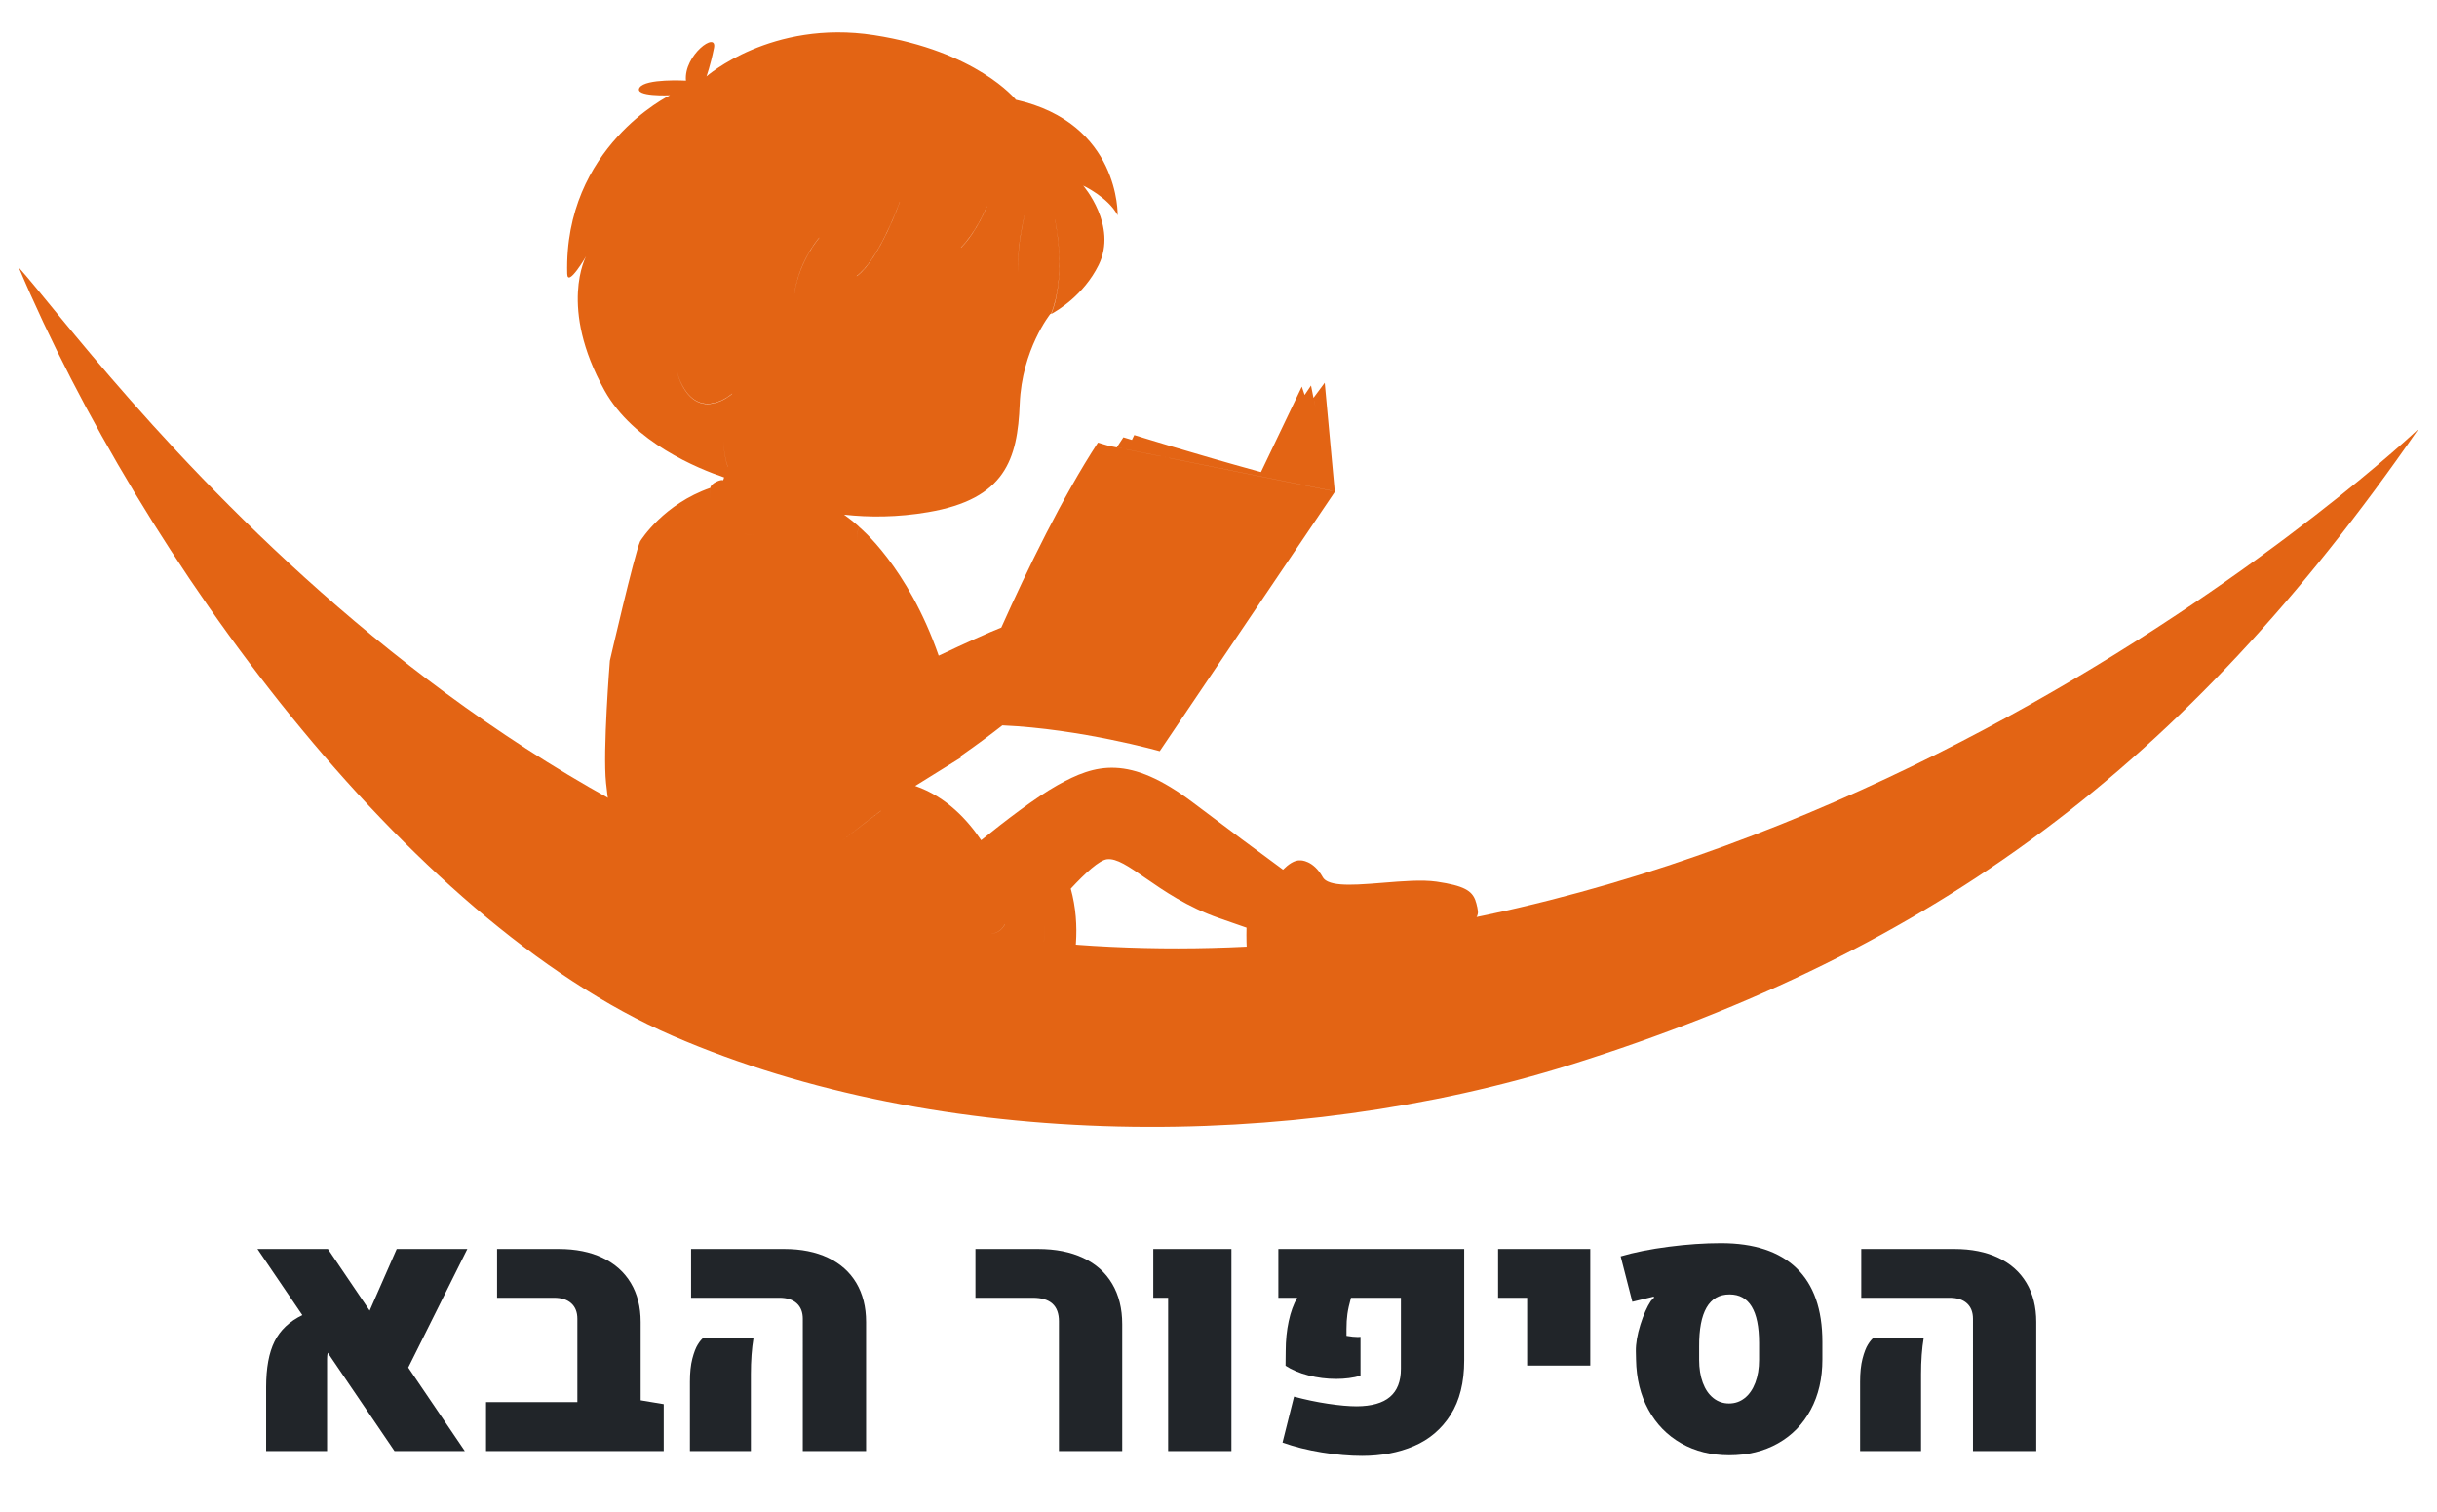
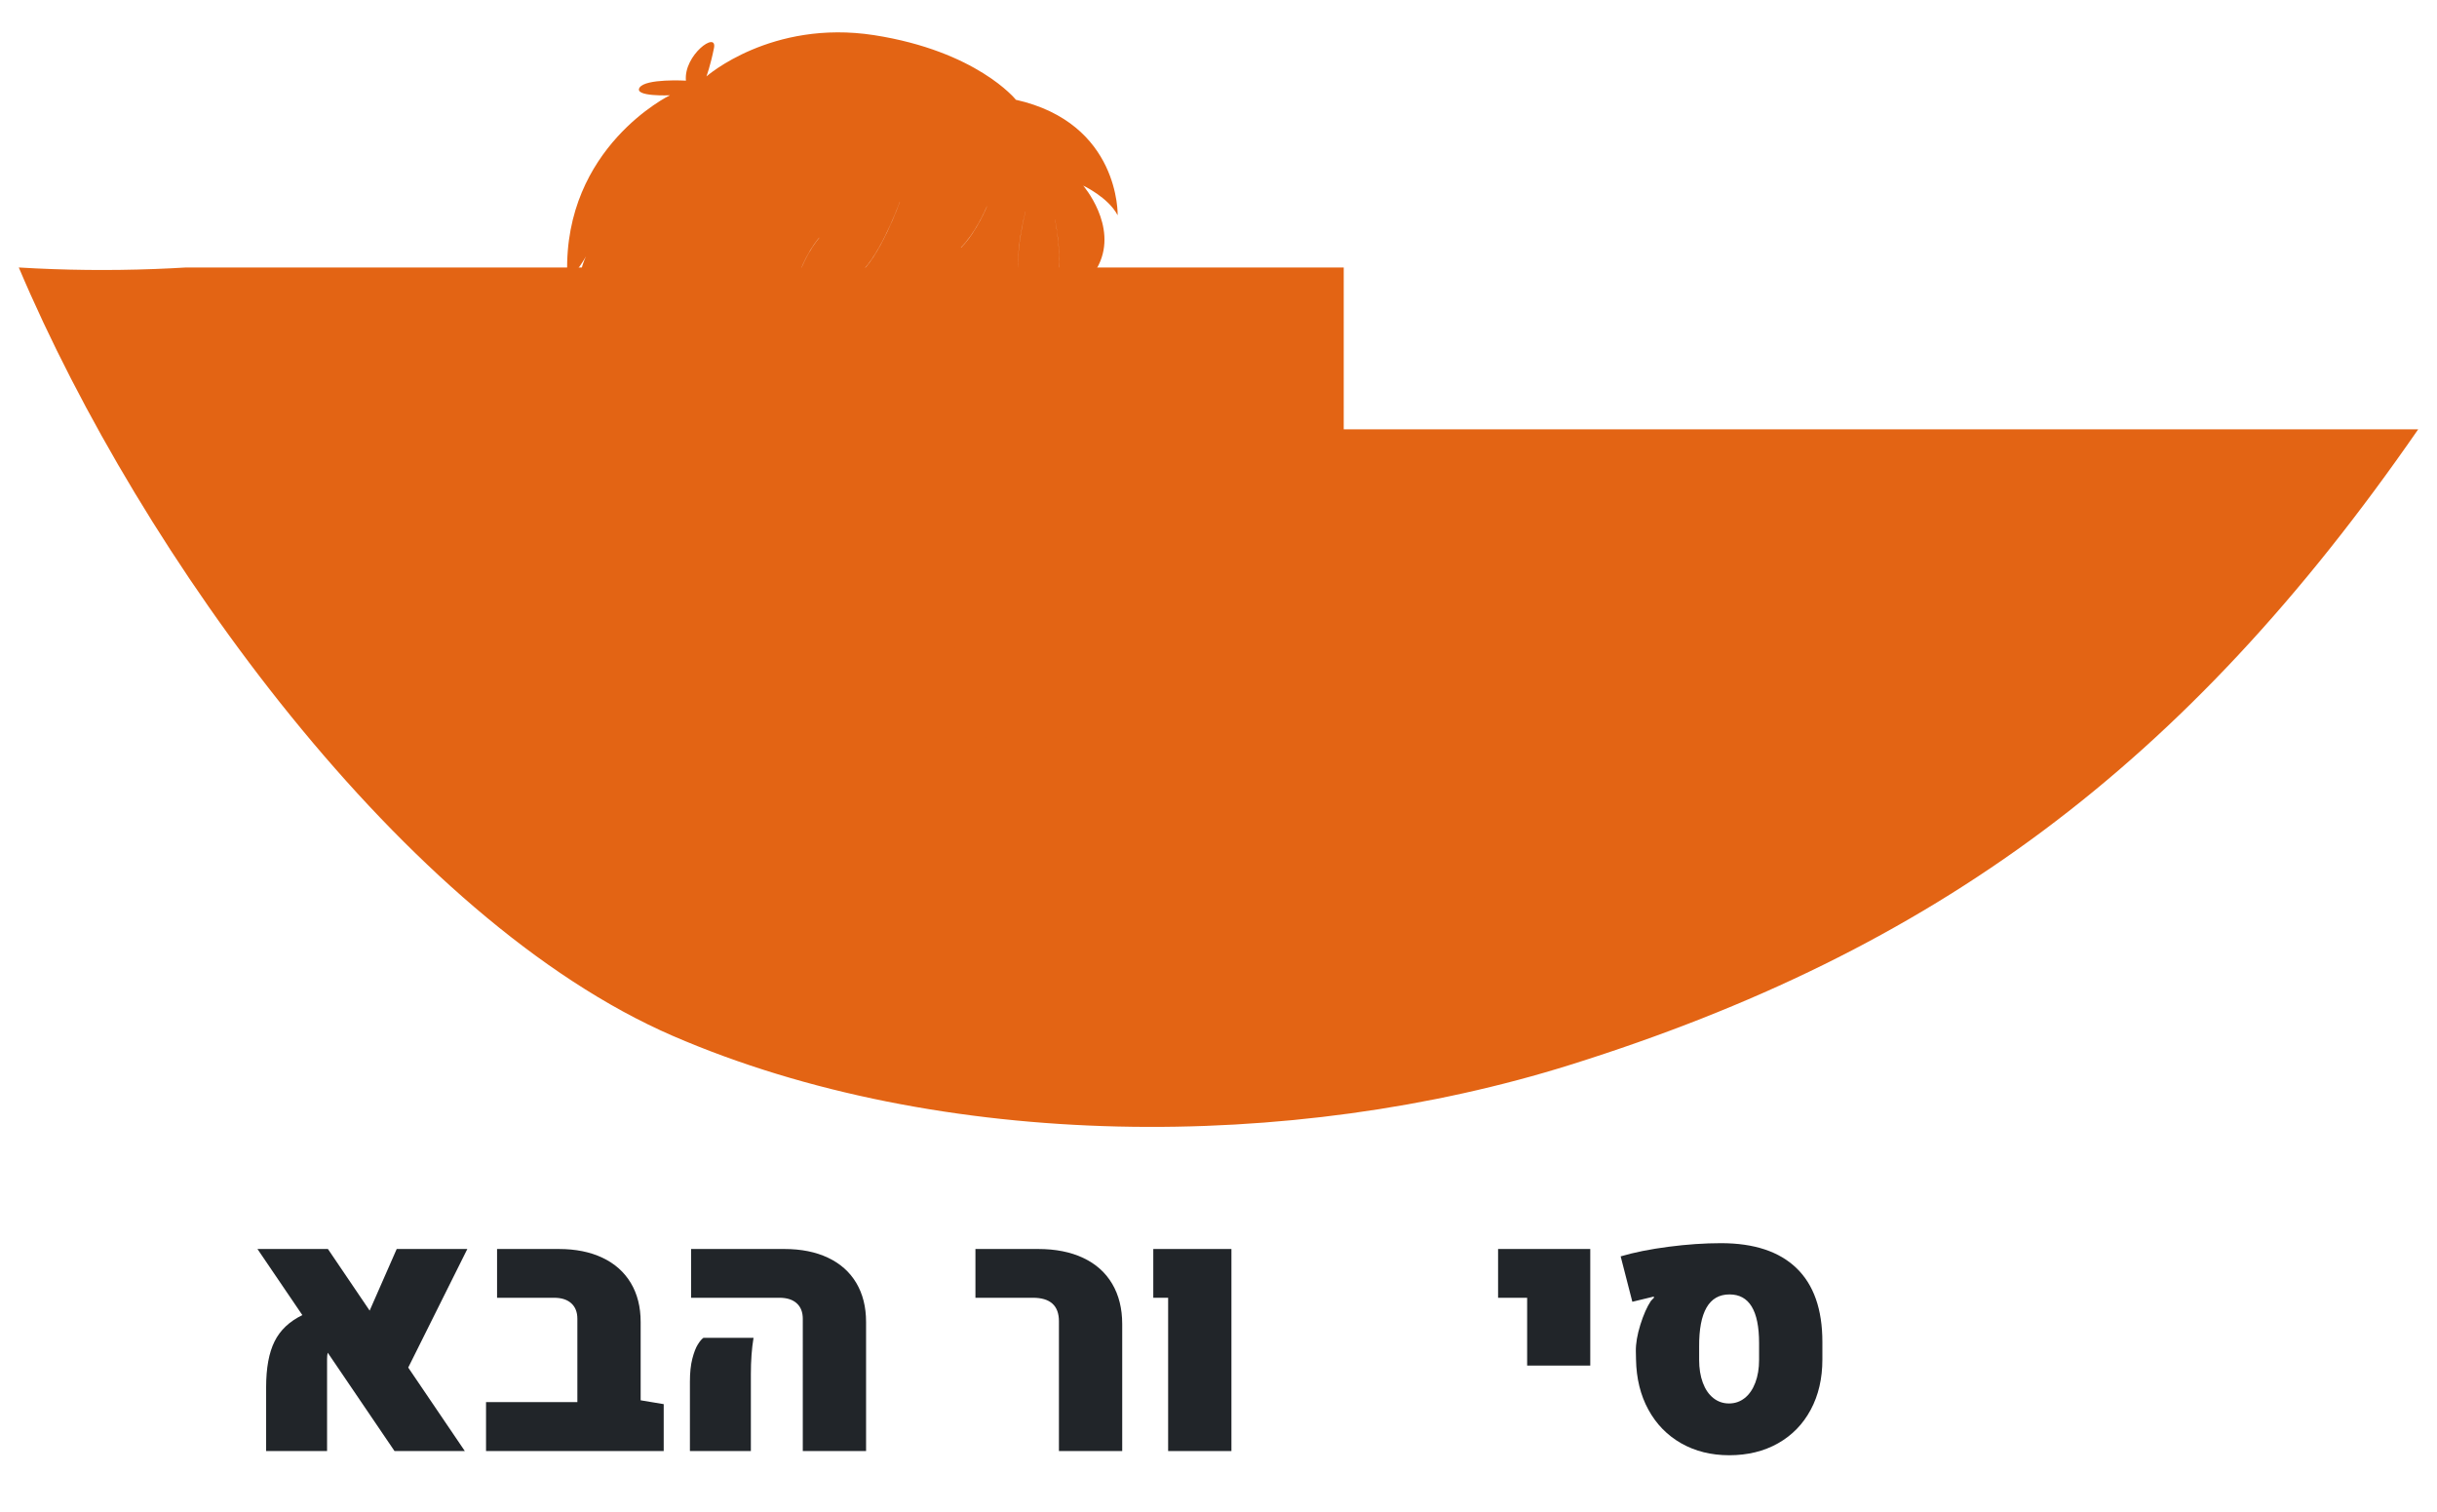
<svg xmlns="http://www.w3.org/2000/svg" xmlns:xlink="http://www.w3.org/1999/xlink" version="1.1" id="Layer_1" x="0px" y="0px" viewBox="0 0 512 317.724" enable-background="new 0 0 512 317.724" xml:space="preserve">
  <g>
    <g>
      <path fill="#212529" d="M85.766,287.302l11.892,17.539H82.887l-14.031-20.662c-0.094,0.351-0.141,0.797-0.141,1.332v19.33H55.912    v-13.399c0-4.047,0.589-7.257,1.771-9.63c1.182-2.376,3.126-4.217,5.841-5.526l-9.436-13.894h14.805l8.77,12.947l5.683-12.947    h14.838L85.766,287.302z" />
      <path fill="#212529" d="M139.441,294.984v9.857h-37.328v-10.279h19.189v-17.506c0-1.402-0.428-2.49-1.282-3.26    c-0.854-0.773-2.062-1.158-3.628-1.158H104.43v-10.246h12.98c3.528,0,6.587,0.616,9.171,1.844    c2.584,1.225,4.566,2.992,5.948,5.295c1.379,2.306,2.069,5.034,2.069,8.194v16.451L139.441,294.984z" />
      <path fill="#212529" d="M144.947,290.247c0-1.895,0.171-3.494,0.509-4.807c0.338-1.309,0.726-2.31,1.158-2.999    c0.432-0.69,0.823-1.151,1.175-1.386h10.523c-0.375,2.246-0.559,4.796-0.559,7.648v16.137h-12.806V290.247z M168.662,277.056    c0-1.402-0.425-2.49-1.279-3.26c-0.854-0.773-2.065-1.158-3.632-1.158h-18.56v-10.246h19.578c3.555,0,6.624,0.616,9.208,1.844    c2.584,1.225,4.562,2.992,5.928,5.295c1.369,2.306,2.052,5.034,2.052,8.194v27.115h-13.295V277.056z" />
      <path fill="#212529" d="M222.477,277.585c0-3.3-1.824-4.947-5.473-4.947h-12.07v-10.246h13.158c3.672,0,6.835,0.626,9.489,1.878    c2.654,1.252,4.683,3.066,6.085,5.439s2.105,5.198,2.105,8.472v26.66h-13.295V277.585z" />
      <path fill="#212529" d="M245.419,272.638h-3.12v-10.246h16.418v42.449h-13.298V272.638z" />
-       <path fill="#212529" d="M277.712,305.122c-3.029-0.492-5.784-1.182-8.261-2.069l2.42-9.65c2.34,0.633,4.706,1.131,7.103,1.493    c2.4,0.362,4.428,0.542,6.089,0.542c3.11-0.023,5.432-0.683,6.962-1.982c1.533-1.299,2.299-3.267,2.299-5.911v-14.908h-10.49    c-0.375,1.356-0.626,2.497-0.753,3.421c-0.131,0.924-0.194,1.968-0.194,3.14v1.436c0.934,0.164,1.73,0.248,2.387,0.248    l0.559-0.037v8.174c-1.543,0.445-3.25,0.666-5.121,0.666c-1.988,0-3.93-0.244-5.824-0.736c-1.895-0.489-3.494-1.168-4.803-2.032    l0.033-3.089c0-2.223,0.211-4.308,0.633-6.263c0.418-1.951,1.018-3.595,1.787-4.927h-3.963v-10.246h39.045v23.4    c0,4.632-0.954,8.445-2.858,11.437c-1.908,2.992-4.472,5.181-7.702,6.56c-3.227,1.379-6.862,2.069-10.908,2.069    C283.553,305.858,280.741,305.614,277.712,305.122z" />
      <path fill="#212529" d="M320.844,272.638h-6.105v-10.246h19.367v24.488h-13.261V272.638z" />
      <path fill="#212529" d="M353.208,303.211c-2.935-1.674-5.235-4.03-6.895-7.069c-1.66-3.039-2.524-6.547-2.594-10.523l-0.037-1.754    c-0.023-1.613,0.295-3.468,0.947-5.563c0.656-2.092,1.392-3.759,2.212-4.997c0.09-0.117,0.315-0.351,0.666-0.703l-0.07-0.211    c-0.75,0.164-2.246,0.529-4.492,1.088l-2.453-9.539c2.852-0.843,6.212-1.516,10.085-2.018c3.869-0.502,7.534-0.753,10.999-0.753    c6.945,0,12.231,1.747,15.856,5.242c3.625,3.498,5.439,8.662,5.439,15.491v3.719c0,3.976-0.813,7.484-2.44,10.523    c-1.627,3.039-3.916,5.396-6.875,7.069c-2.959,1.67-6.38,2.507-10.262,2.507C359.504,305.718,356.143,304.881,353.208,303.211z     M366.556,293.705c0.957-0.76,1.7-1.838,2.226-3.23c0.529-1.389,0.79-2.986,0.79-4.786v-3.545c0-6.805-2.069-10.209-6.209-10.209    c-2.152,0-3.759,0.917-4.823,2.755c-1.064,1.838-1.583,4.579-1.56,8.227v2.771c0,1.801,0.254,3.397,0.77,4.786    c0.515,1.392,1.252,2.47,2.209,3.23c0.961,0.76,2.059,1.138,3.3,1.138C364.497,294.843,365.595,294.465,366.556,293.705z" />
-       <path fill="#212529" d="M390.796,290.247c0-1.895,0.171-3.494,0.509-4.807c0.338-1.309,0.726-2.31,1.158-2.999    s0.823-1.151,1.175-1.386h10.523c-0.375,2.246-0.559,4.796-0.559,7.648v16.137h-12.806V290.247z M414.511,277.056    c0-1.402-0.425-2.49-1.279-3.26c-0.854-0.773-2.065-1.158-3.632-1.158h-18.56v-10.246h19.578c3.555,0,6.624,0.616,9.208,1.844    c2.584,1.225,4.562,2.992,5.928,5.295c1.369,2.306,2.052,5.034,2.052,8.194v27.115h-13.295V277.056z" />
    </g>
    <g>
      <g>
        <defs>
          <rect id="SVGID_1_" x="3.948" y="56.194" width="504.104" height="180.536" />
        </defs>
        <clipPath id="SVGID_00000089534608955998977800000009908775481588233625_">
          <use xlink:href="#SVGID_1_" overflow="visible" />
        </clipPath>
        <g clip-path="url(#SVGID_00000089534608955998977800000009908775481588233625_)">
-           <path fill="#E36414" d="M508.052,90.192C459.024,161.09,406.26,199.714,330.045,223.654      c-58.512,18.393-132.427,18.307-188.698-6.035C85.048,193.219,29.612,116.832,3.948,56.194      c14.484,15.95,98.545,134.784,225.742,142.515c153.895,9.369,278.362-108.546,278.362-108.546V90.192z" />
+           <path fill="#E36414" d="M508.052,90.192C459.024,161.09,406.26,199.714,330.045,223.654      c-58.512,18.393-132.427,18.307-188.698-6.035C85.048,193.219,29.612,116.832,3.948,56.194      c153.895,9.369,278.362-108.546,278.362-108.546V90.192z" />
        </g>
      </g>
      <path fill-rule="evenodd" clip-rule="evenodd" fill="#E36414" d="M183.63,7.382c21.583,3.362,29.744,13.507,29.744,13.507v0.057    c21.985,4.914,21.439,24.284,21.439,24.284c-1.983-3.793-7.242-6.236-7.242-6.236s7.3,8.42,3.247,16.668    c-3.161,6.409-8.823,9.685-9.944,10.288c3.305-8.392,0.776-19.858,0.776-19.858l-0.004,0.032    c0.258,1.236,2.334,11.874-0.801,19.74c-0.115,0.086-0.201,0.115-0.201,0.115s-5.949,7.415-6.409,18.881    c-0.46,11.639-3.046,19.973-19.226,22.732c-6.45,1.108-12.413,1.112-17.673,0.532c1.076,0.775,2.149,1.63,3.188,2.572    c0,0-0.524,0.689-0.504,2.938c-0.016-2.226,0.504-2.909,0.504-2.909s10.188,8.262,16.688,27.016    c5.577-2.62,10.66-4.94,13.154-5.902c5.467-12.22,12.871-27.49,20.3-38.854l2.269,0.669l47.235,9.536l-0.028-0.007l-0.458-0.107    l-45.056-9.088l1.385-2.112l1.769,0.534l0.028,0.007l0.487-1.016c0,0,12.876,4.001,26.085,7.623l0.931,0.245l-0.391-0.103    l8.58-17.942l0.595,1.749l1.339-1.984l0.515,2.598l2.364-3.18l2.068,22.388l0.101,0.438l0.083,0.021l-0.082-0.017l0.004,0.017    l0.001,0l-0.001,0.001l0.001,0.006l0.073,0.019l-0.073-0.017l0.036,0.153l-0.05-0.144l-0.044,0.066l0.008,0.084l-0.016-0.072    l-36.775,54.46c0,0-16.585-4.695-33.063-5.421c-2.034,1.595-5.068,3.898-8.742,6.445l0.033,0.313l-9.57,5.949l-0.002-0.028    l-0.062,0.041l0.038-0.009l0.026-0.005l0,0.028c6.59,2.26,11.108,7.324,13.828,11.393c4.708-3.808,11.39-8.972,16.056-11.577    c7.927-4.425,15.002-6.494,28.472,3.681c7.067,5.337,13.762,10.323,18.894,14.082c1.049-1.044,2.37-2.067,3.697-1.95    c0,0,2.654-0.055,4.635,3.514c0.22,0.414,0.61,0.711,1.117,0.941h0c1.369,0.632,3.623,0.724,6.31,0.608    c-0.068,0.056-0.136,0.113-0.203,0.17c0.067-0.057,0.135-0.114,0.203-0.17c1.662-0.068,3.479-0.217,5.328-0.367l0,0    c4.001-0.326,8.148-0.664,11.166-0.229c5.788,0.852,7.435,1.909,8.179,3.983l0.009,0.004l-0.003,0.006l0.003,0.007l-0.006-0.003    l-0.006,0.009c0.144,0.392,0.259,0.793,0.342,1.25l0.014,0.009c0.012,0.058,0.02,0.115,0.032,0.172    c0.006,0.039,0.014,0.077,0.02,0.116c0.034,0.19,0.072,0.381,0.095,0.589c0.603,3.621-11.849,11.454-28.059,14.673    c-13.824,2.747-18.402,0.459-19.823-2.691l-0.012,0.018c-0.224-0.549-0.396-1.095-0.473-1.668    c-0.067-0.355-0.111-0.751-0.144-1.166l0.042-0.038c-0.142-1.562-0.183-3.58-0.133-5.598c-1.901-0.666-3.828-1.339-5.73-1.996    c-6.661-2.309-11.679-5.781-15.558-8.464c-3.465-2.397-6.02-4.165-8.025-3.913c-1.621,0.202-4.572,2.902-7.614,6.18    c4.374,15.758-4.862,31.044-4.862,31.044s-1.868,1.667-4.081,1.408c-2.213-0.259-2.472-1.494-2.472-1.494    s2.328-0.316,5.144-15.174c0.589-3.098,0.803-5.866,0.784-8.293c0.018,2.42-0.197,5.179-0.784,8.264    c-2.816,14.858-5.144,15.174-5.144,15.174c-11.419-0.19-19.229,1.542-26.137,3.074h-0.001c-1.312,0.291-2.592,0.575-3.858,0.837    c-0.137,0.031-0.274,0.059-0.411,0.084c-7.041,1.437-13.68,2.127-23.135-0.431c-19.6-5.345-21.468-23.796-21.468-23.796    s6.035,0.948,11.323,0v-0.029c-5.288,0.948-11.323,0-11.323,0s-2.155-0.517-3.564-1.236c-1.437-0.718-6.208-17.76-7.644-31.612    c-0.718-6.869,0.805-25.721,0.805-25.721s0.356,0.656,0.996,1.762l-0.996-1.762c0,0,5.101-22.146,6.351-25.06    c0.23-0.402,5.029-7.874,14.743-11.237c-0.064,0.757-0.105,1.579-0.1,2.431c-0.003-0.831,0.037-1.633,0.1-2.373    c0-1.035,2.357-1.954,2.672-1.638c0.049-0.031,0.121-0.263,0.231-0.626c-5.355-1.802-19.021-7.315-25.118-18.255    c-9.742-17.531-3.88-28.193-3.88-28.193s-3.88,6.667-3.966,3.679c-0.718-26.641,21.554-37.504,21.583-37.504    c0,0-7.644,0.345-6.38-1.609s9.742-1.466,9.742-1.466c-0.517-5.345,6.639-10.576,5.891-6.84c-0.747,3.707-1.581,5.949-1.581,5.949    S162.048,4.048,183.63,7.382z M211.131,194.186c-0.451,0.844-1.291,1.795-2.814,1.98l-0.008-0.003    c1.517-0.191,2.352-1.145,2.8-1.988L211.131,194.186z M208.317,196.166c0,0-5.001,8.88-11.38,15.26    C203.345,205.046,208.317,196.166,208.317,196.166z M176.819,176.681c3.288-2.588,6.035-4.692,8.256-6.362l-0.008,0.011    l0.005,0.018C182.863,172.012,180.112,174.104,176.819,176.681z M215.419,44.521c-0.23,0.901-1.99,8.015-1.435,12.743    c-0.554-5.057,1.46-12.781,1.46-12.781L215.419,44.521z M207.369,43.334c0,0-2.099,5.248-5.424,8.669l-0.066,0.01    c3.058-3.11,5.094-7.79,5.438-8.611L207.369,43.334z M189.062,42.385c0,0-4.244,11.995-8.998,15.579l-0.113,0.026    c4.504-3.263,8.578-14.195,9.062-15.529L189.062,42.385z M172.192,49.886c0,0-4.256,4.742-5.279,11.777l-0.009,0.006    c0.874-6.143,4.222-10.55,5.084-11.6C172.056,50.008,172.124,49.947,172.192,49.886z M143.339,81.01    c-0.573-1.072-0.941-2.165-1.135-3.248c0.199,1.064,0.568,2.137,1.135,3.191c4.023,7.53,10.49,1.724,10.49,1.724l-0.029,0.083    C153.323,83.171,147.204,88.243,143.339,81.01z M152.9,98.085c-0.476-1.402-0.887-3.317-0.887-5.755    c0.007,2.429,0.42,4.335,0.898,5.729L152.9,98.085z M158.455,112.424c-0.7,0.006-1.482-0.119-2.356-0.405    C156.973,112.306,157.755,112.431,158.455,112.424z M276.396,85.61l-0.333-1.465l0.042,0.213L276.396,85.61z M242.996,206.179    c0,0-0.599-0.648-0.71-0.767c-6.796,1.051-8.289,4.84-9.151,8.03c6.079,5.308,10.226,10.079,10.226,10.079s1.233-0.704,1.76-1.777    c0.126-0.256,0.256-0.752,0.421-1.376l0,0c0.526-1.996,1.395-5.295,3.53-6.16c0,0-2.875-4.005-4.903-6.781L242.996,206.179z     M280.458,192.062c-0.005,0.011-0.011,0.022-0.018,0.032L280.458,192.062z" />
    </g>
  </g>
</svg>